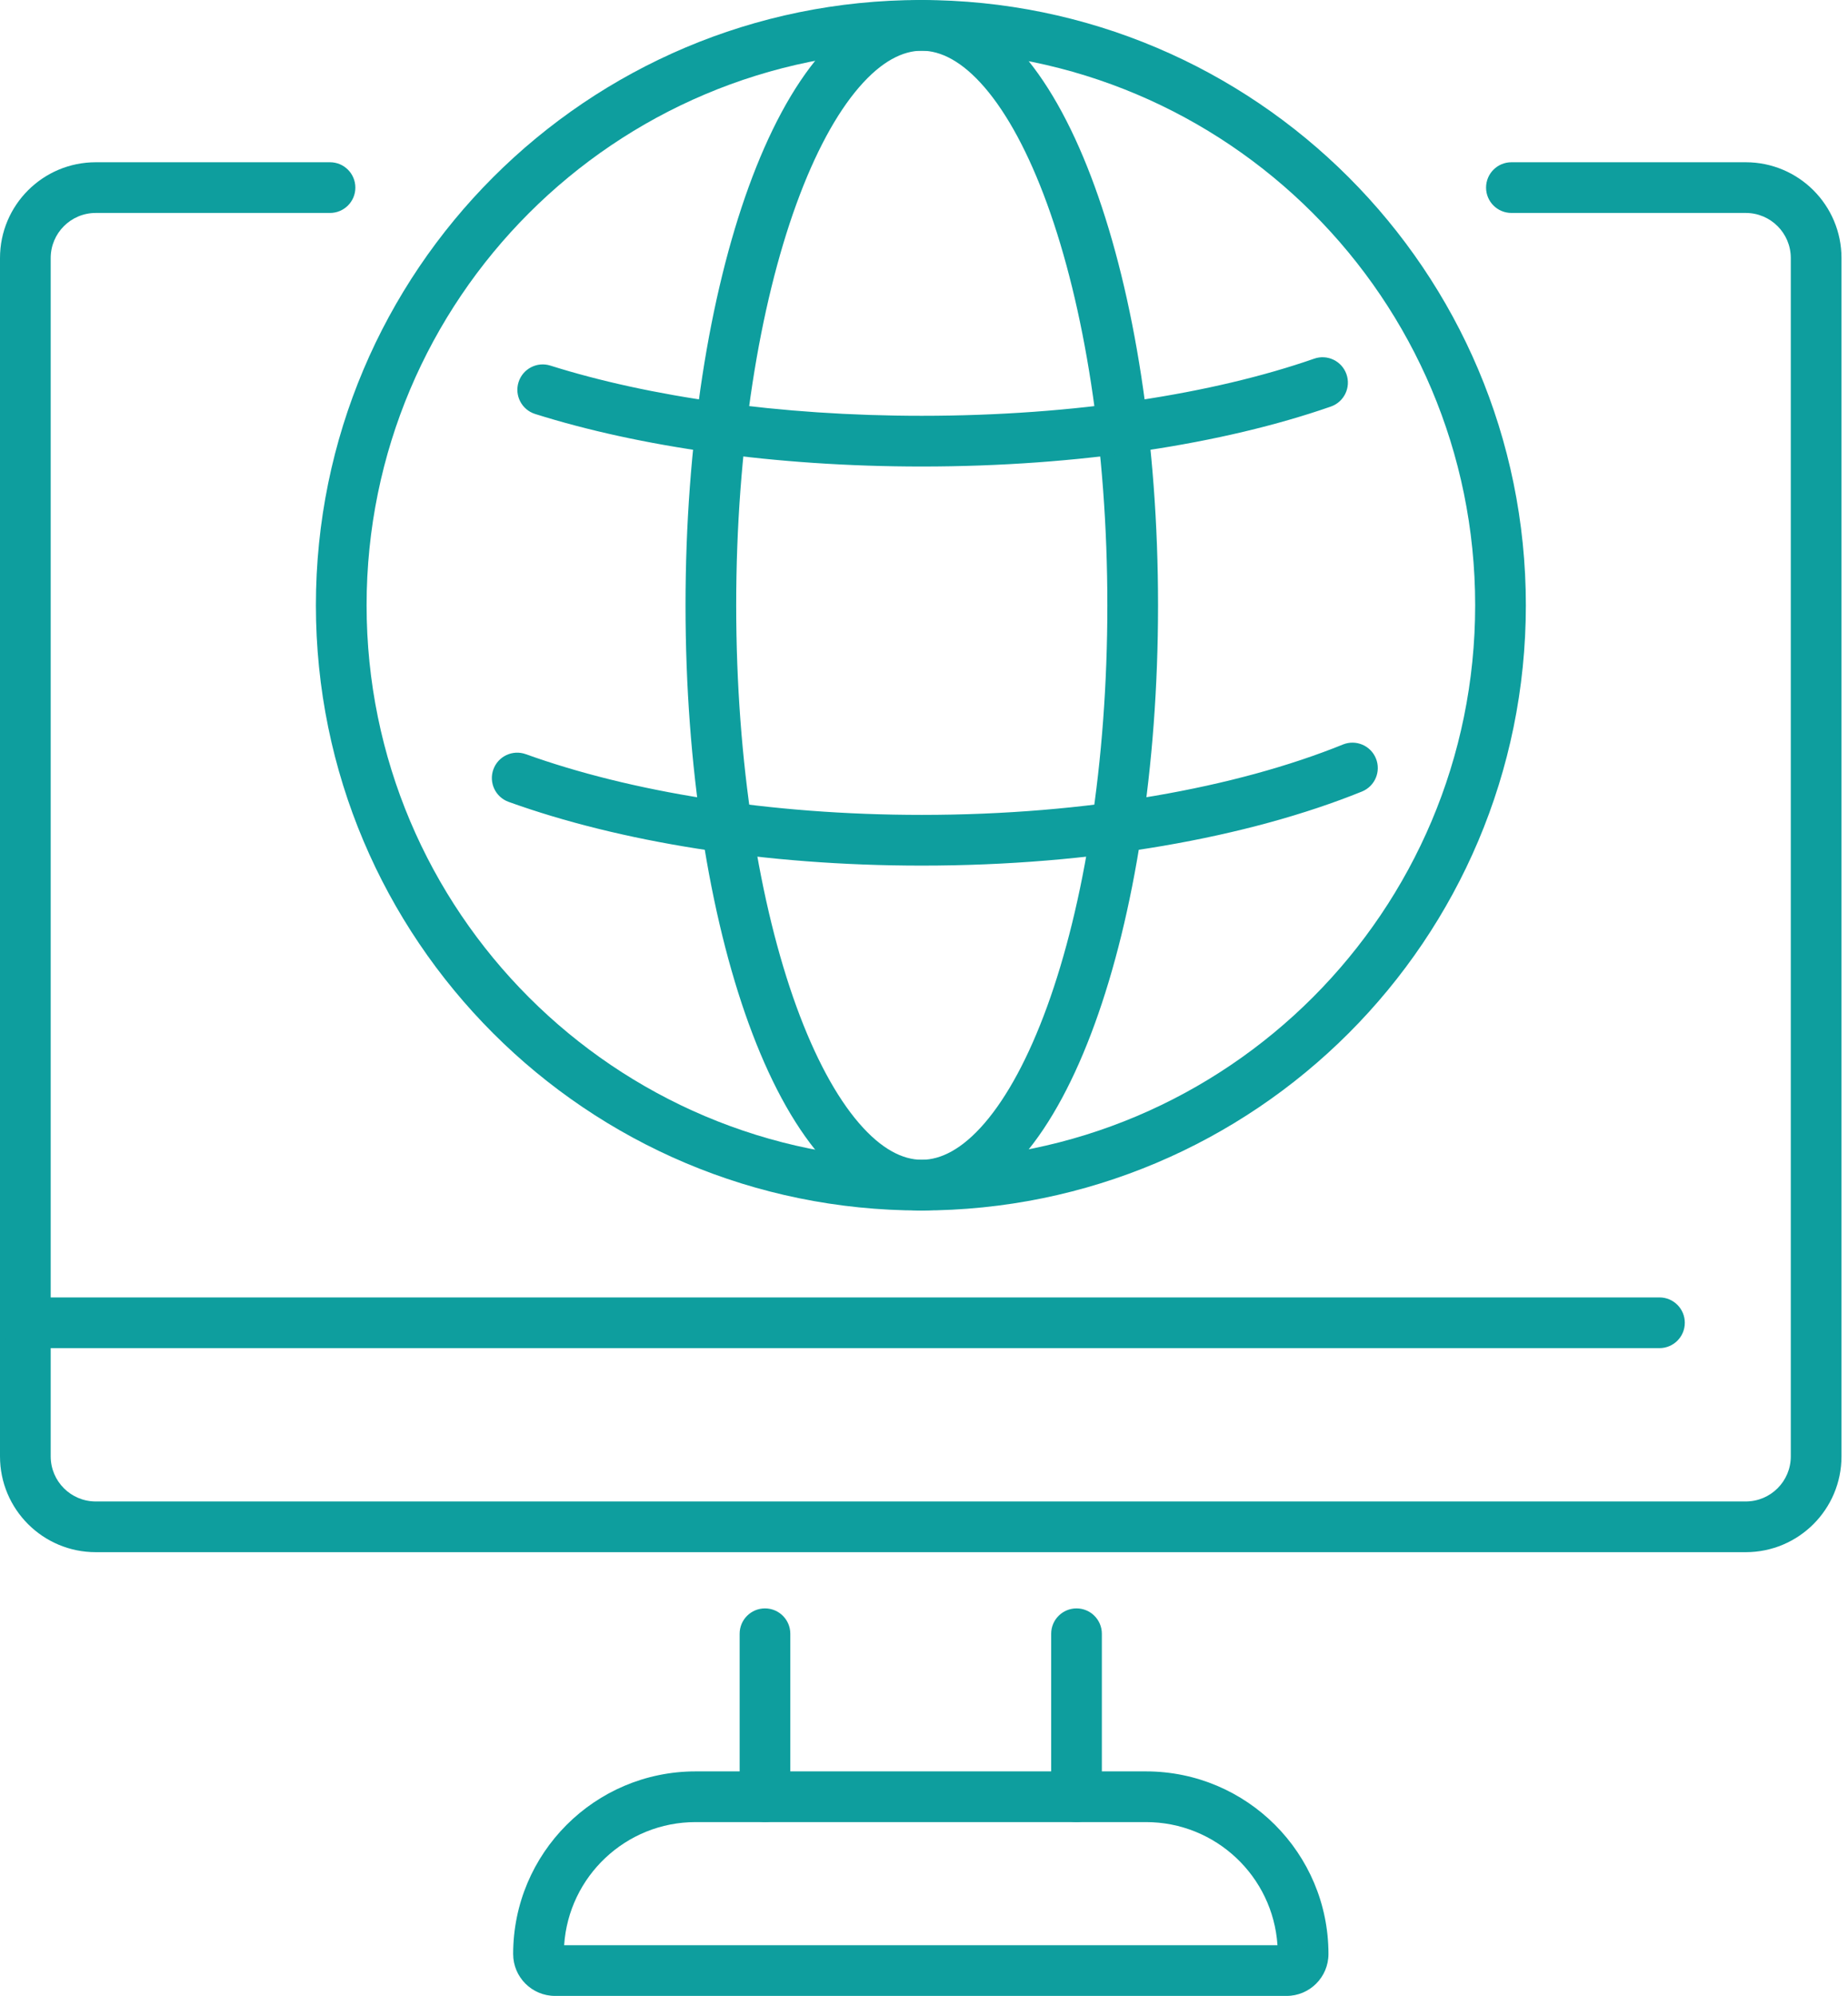
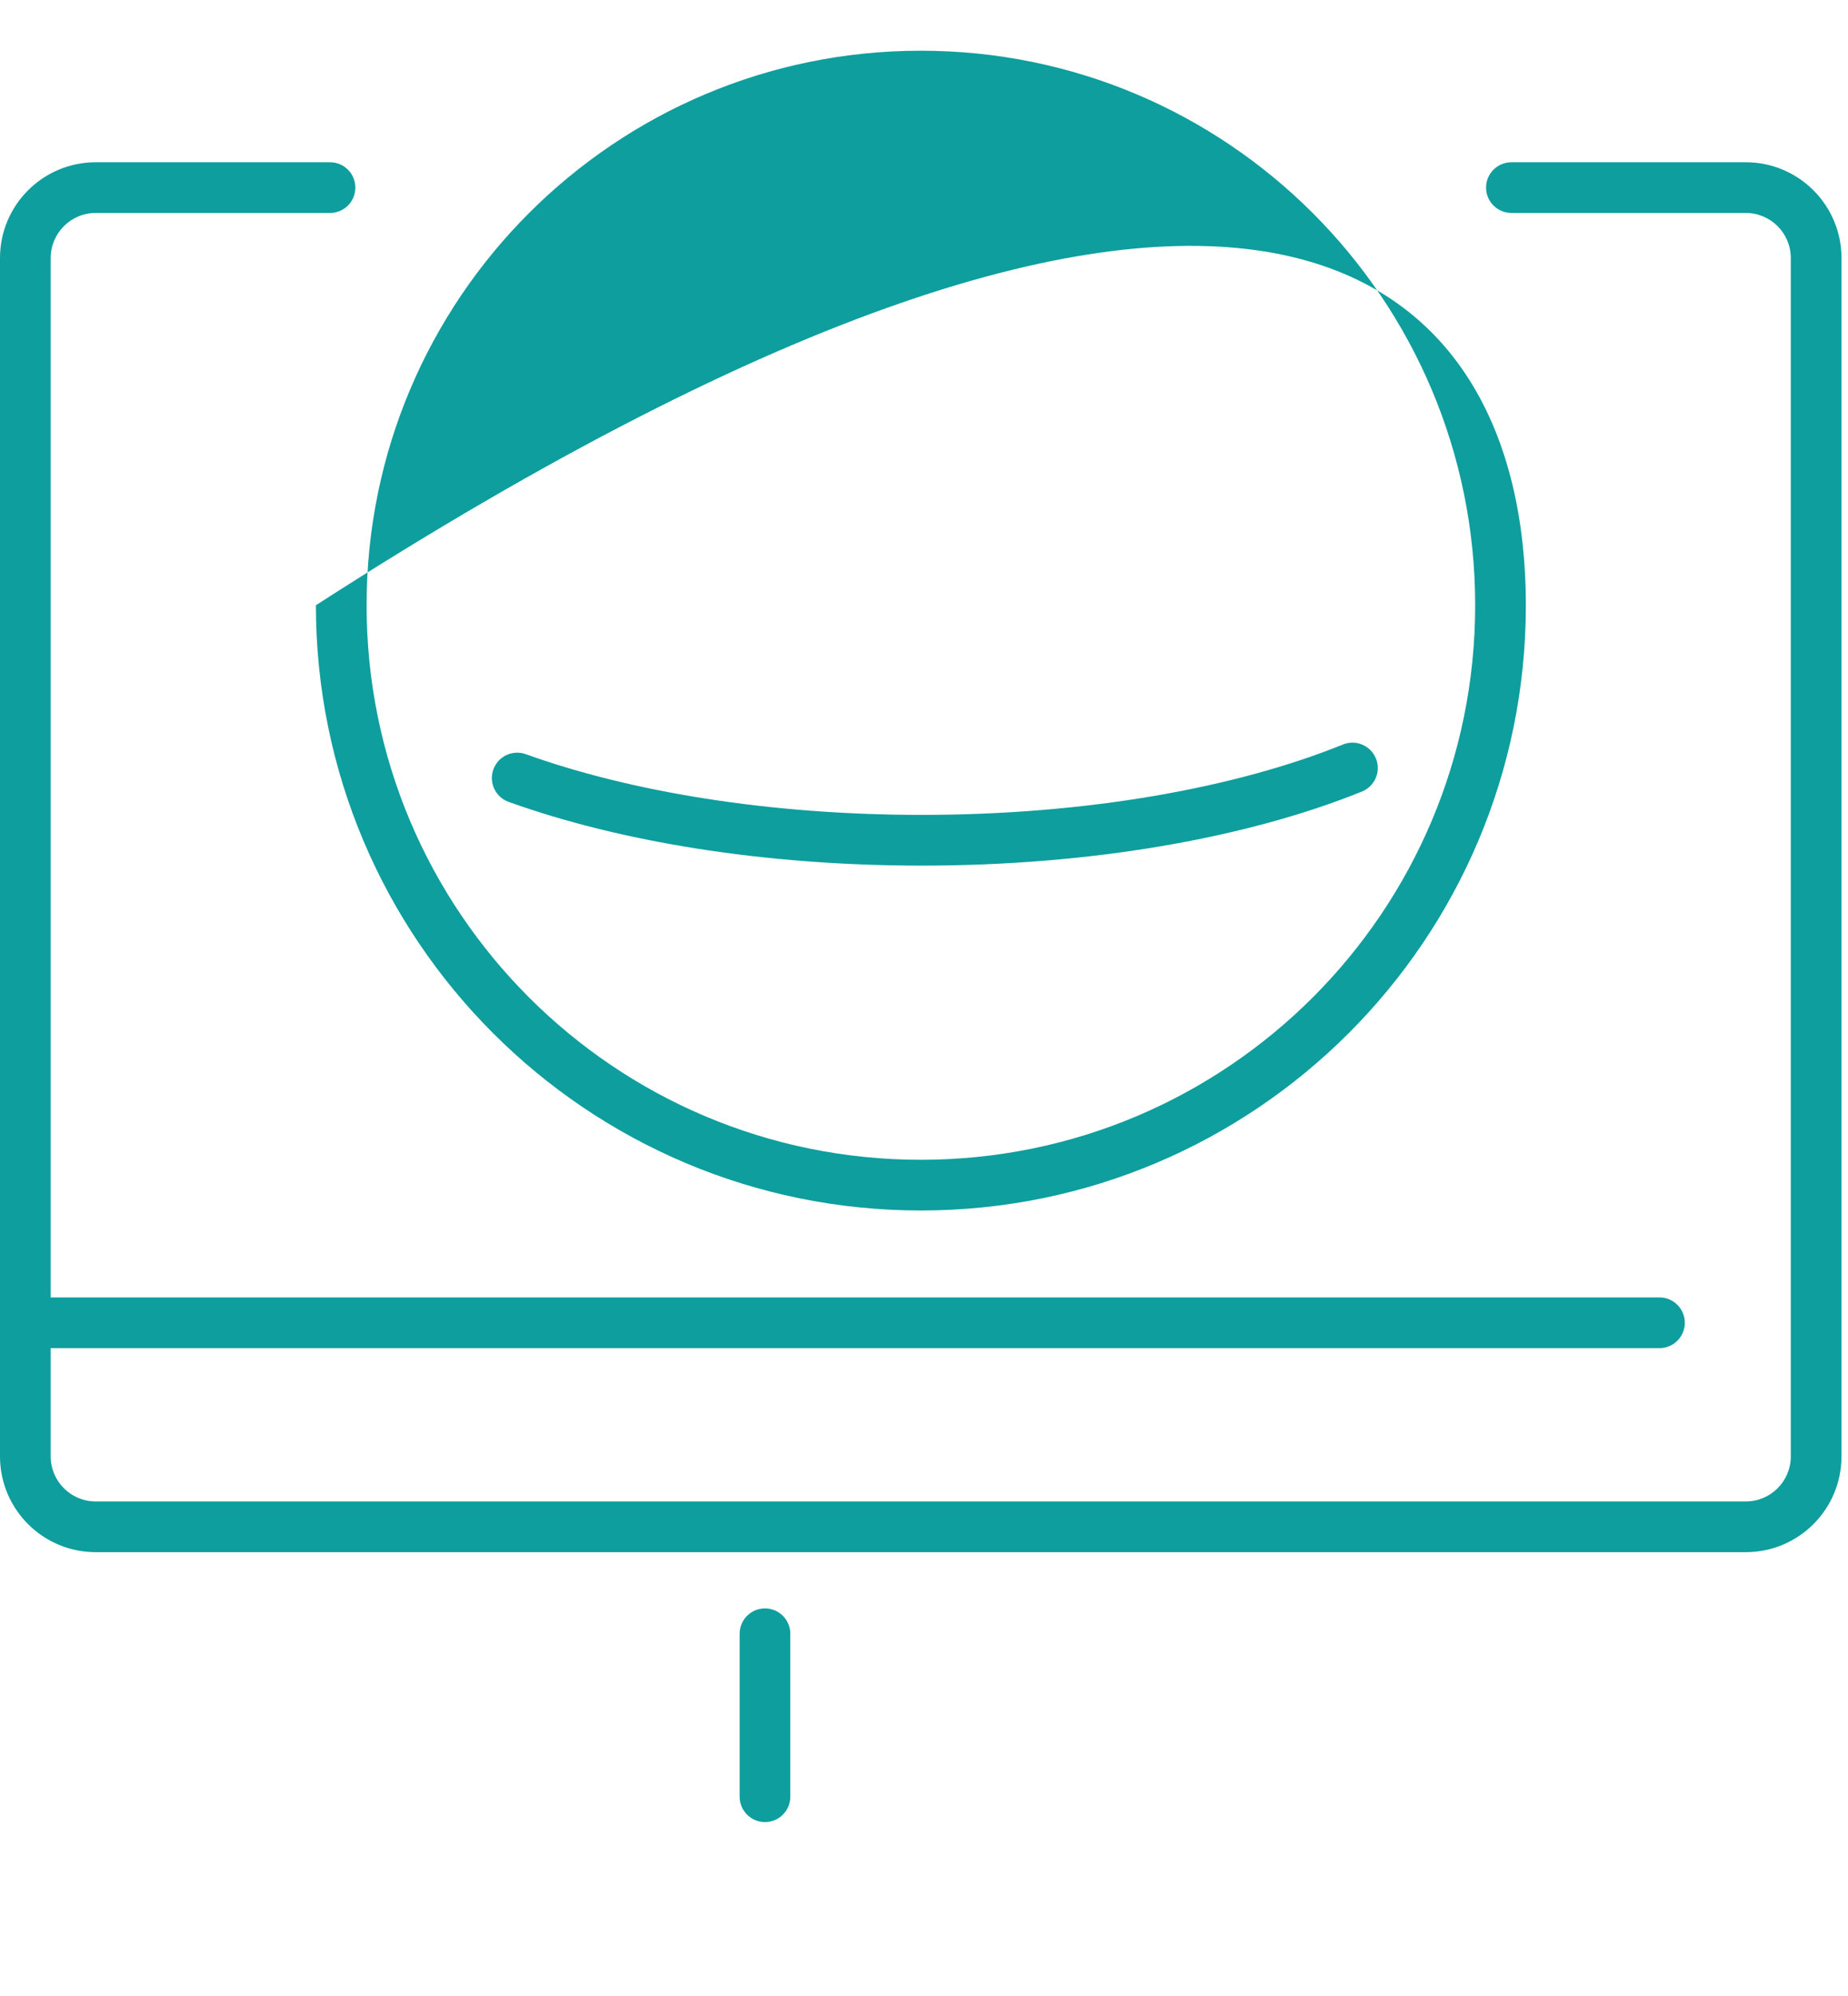
<svg xmlns="http://www.w3.org/2000/svg" width="88" height="95" viewBox="0 0 88 95" fill="none">
  <path fill-rule="evenodd" clip-rule="evenodd" d="M4.56 10.136C3.374 10.136 2.414 11.097 2.414 12.283V69.32C2.414 70.506 3.374 71.466 4.56 71.466H83.13C84.316 71.466 85.276 70.506 85.276 69.32V12.283C85.276 11.097 84.316 10.136 83.13 10.136H71.972C71.305 10.136 70.765 9.596 70.765 8.93C70.765 8.263 71.305 7.723 71.972 7.723H83.13C85.649 7.723 87.69 9.764 87.69 12.283V69.32C87.69 71.839 85.649 73.88 83.13 73.88H4.56C2.041 73.88 0 71.839 0 69.32V12.283C0 9.764 2.041 7.723 4.56 7.723H15.716C16.382 7.723 16.922 8.263 16.922 8.93C16.922 9.596 16.382 10.136 15.716 10.136H4.56Z" fill="#0E9E9E" />
  <path fill-rule="evenodd" clip-rule="evenodd" d="M0 62.961C0 62.294 0.54 61.754 1.207 61.754H79.022C79.689 61.754 80.229 62.294 80.229 62.961C80.229 63.627 79.689 64.168 79.022 64.168H1.207C0.54 64.168 0 63.627 0 62.961Z" fill="#0E9E9E" />
-   <path fill-rule="evenodd" clip-rule="evenodd" d="M24.436 93.005C24.436 88.204 28.328 84.314 33.128 84.314H54.568C59.369 84.314 63.26 88.204 63.26 93.005C63.26 94.108 62.367 95.001 61.264 95.001H26.432C25.329 95.001 24.436 94.108 24.436 93.005ZM26.864 92.587H60.832C60.617 89.314 57.895 86.727 54.568 86.727H33.128C29.801 86.727 27.079 89.314 26.864 92.587Z" fill="#0E9E9E" />
-   <path fill-rule="evenodd" clip-rule="evenodd" d="M51.263 76.556C51.929 76.556 52.469 77.096 52.469 77.763V85.52C52.469 86.186 51.929 86.727 51.263 86.727C50.596 86.727 50.056 86.186 50.056 85.52V77.763C50.056 77.096 50.596 76.556 51.263 76.556Z" fill="#0E9E9E" />
  <path fill-rule="evenodd" clip-rule="evenodd" d="M36.428 76.556C37.094 76.556 37.634 77.096 37.634 77.763V85.52C37.634 86.186 37.094 86.727 36.428 86.727C35.761 86.727 35.221 86.186 35.221 85.52V77.763C35.221 77.096 35.761 76.556 36.428 76.556Z" fill="#0E9E9E" />
-   <path fill-rule="evenodd" clip-rule="evenodd" d="M43.851 2.414C29.274 2.414 17.457 14.231 17.457 28.808C17.457 43.386 29.274 55.203 43.851 55.203C58.429 55.203 70.246 43.386 70.246 28.808C70.246 14.231 58.429 2.414 43.851 2.414ZM15.043 28.808C15.043 12.898 27.941 0 43.851 0C59.762 0 72.66 12.898 72.66 28.808C72.66 44.719 59.762 57.617 43.851 57.617C27.941 57.617 15.043 44.719 15.043 28.808Z" fill="#0E9E9E" />
-   <path fill-rule="evenodd" clip-rule="evenodd" d="M37.926 9.704C36.168 14.535 35.057 21.289 35.057 28.808C35.057 36.327 36.168 43.082 37.926 47.913C38.807 50.333 39.827 52.207 40.9 53.454C41.975 54.704 42.991 55.203 43.894 55.203C44.797 55.203 45.813 54.704 46.889 53.454C47.961 52.207 48.981 50.333 49.862 47.913C51.62 43.082 52.731 36.327 52.731 28.808C52.731 21.289 51.62 14.535 49.862 9.704C48.981 7.283 47.961 5.409 46.889 4.163C45.813 2.913 44.797 2.414 43.894 2.414C42.991 2.414 41.975 2.913 40.9 4.163C39.827 5.409 38.807 7.283 37.926 9.704ZM39.07 2.589C40.398 1.046 42.024 0 43.894 0C45.765 0 47.391 1.046 48.719 2.589C50.05 4.136 51.194 6.304 52.13 8.878C54.008 14.037 55.145 21.083 55.145 28.808C55.145 36.533 54.008 43.58 52.13 48.738C51.194 51.312 50.05 53.481 48.719 55.028C47.391 56.571 45.765 57.617 43.894 57.617C42.024 57.617 40.398 56.571 39.07 55.028C37.739 53.481 36.595 51.312 35.658 48.738C33.781 43.58 32.644 36.533 32.644 28.808C32.644 21.083 33.781 14.037 35.658 8.878C36.595 6.304 37.739 4.136 39.07 2.589Z" fill="#0E9E9E" />
-   <path fill-rule="evenodd" clip-rule="evenodd" d="M64.118 17.814C64.337 18.444 64.005 19.132 63.375 19.351C58.262 21.131 51.4 22.205 43.894 22.205C36.895 22.205 30.459 21.272 25.481 19.704C24.846 19.503 24.492 18.826 24.693 18.19C24.893 17.554 25.571 17.201 26.207 17.401C30.905 18.882 37.088 19.791 43.894 19.791C51.197 19.791 57.78 18.743 62.582 17.071C63.211 16.852 63.899 17.185 64.118 17.814Z" fill="#0E9E9E" />
+   <path fill-rule="evenodd" clip-rule="evenodd" d="M43.851 2.414C29.274 2.414 17.457 14.231 17.457 28.808C17.457 43.386 29.274 55.203 43.851 55.203C58.429 55.203 70.246 43.386 70.246 28.808C70.246 14.231 58.429 2.414 43.851 2.414ZM15.043 28.808C59.762 0 72.66 12.898 72.66 28.808C72.66 44.719 59.762 57.617 43.851 57.617C27.941 57.617 15.043 44.719 15.043 28.808Z" fill="#0E9E9E" />
  <path fill-rule="evenodd" clip-rule="evenodd" d="M65.521 36.103C65.771 36.721 65.473 37.424 64.855 37.675C59.436 39.868 52.021 41.201 43.894 41.201C36.386 41.201 29.498 40.066 24.221 38.168C23.593 37.942 23.268 37.251 23.493 36.624C23.719 35.996 24.41 35.671 25.038 35.897C30.003 37.682 36.606 38.787 43.894 38.787C51.789 38.787 58.883 37.488 63.949 35.437C64.567 35.187 65.271 35.485 65.521 36.103Z" fill="#0E9E9E" />
</svg>